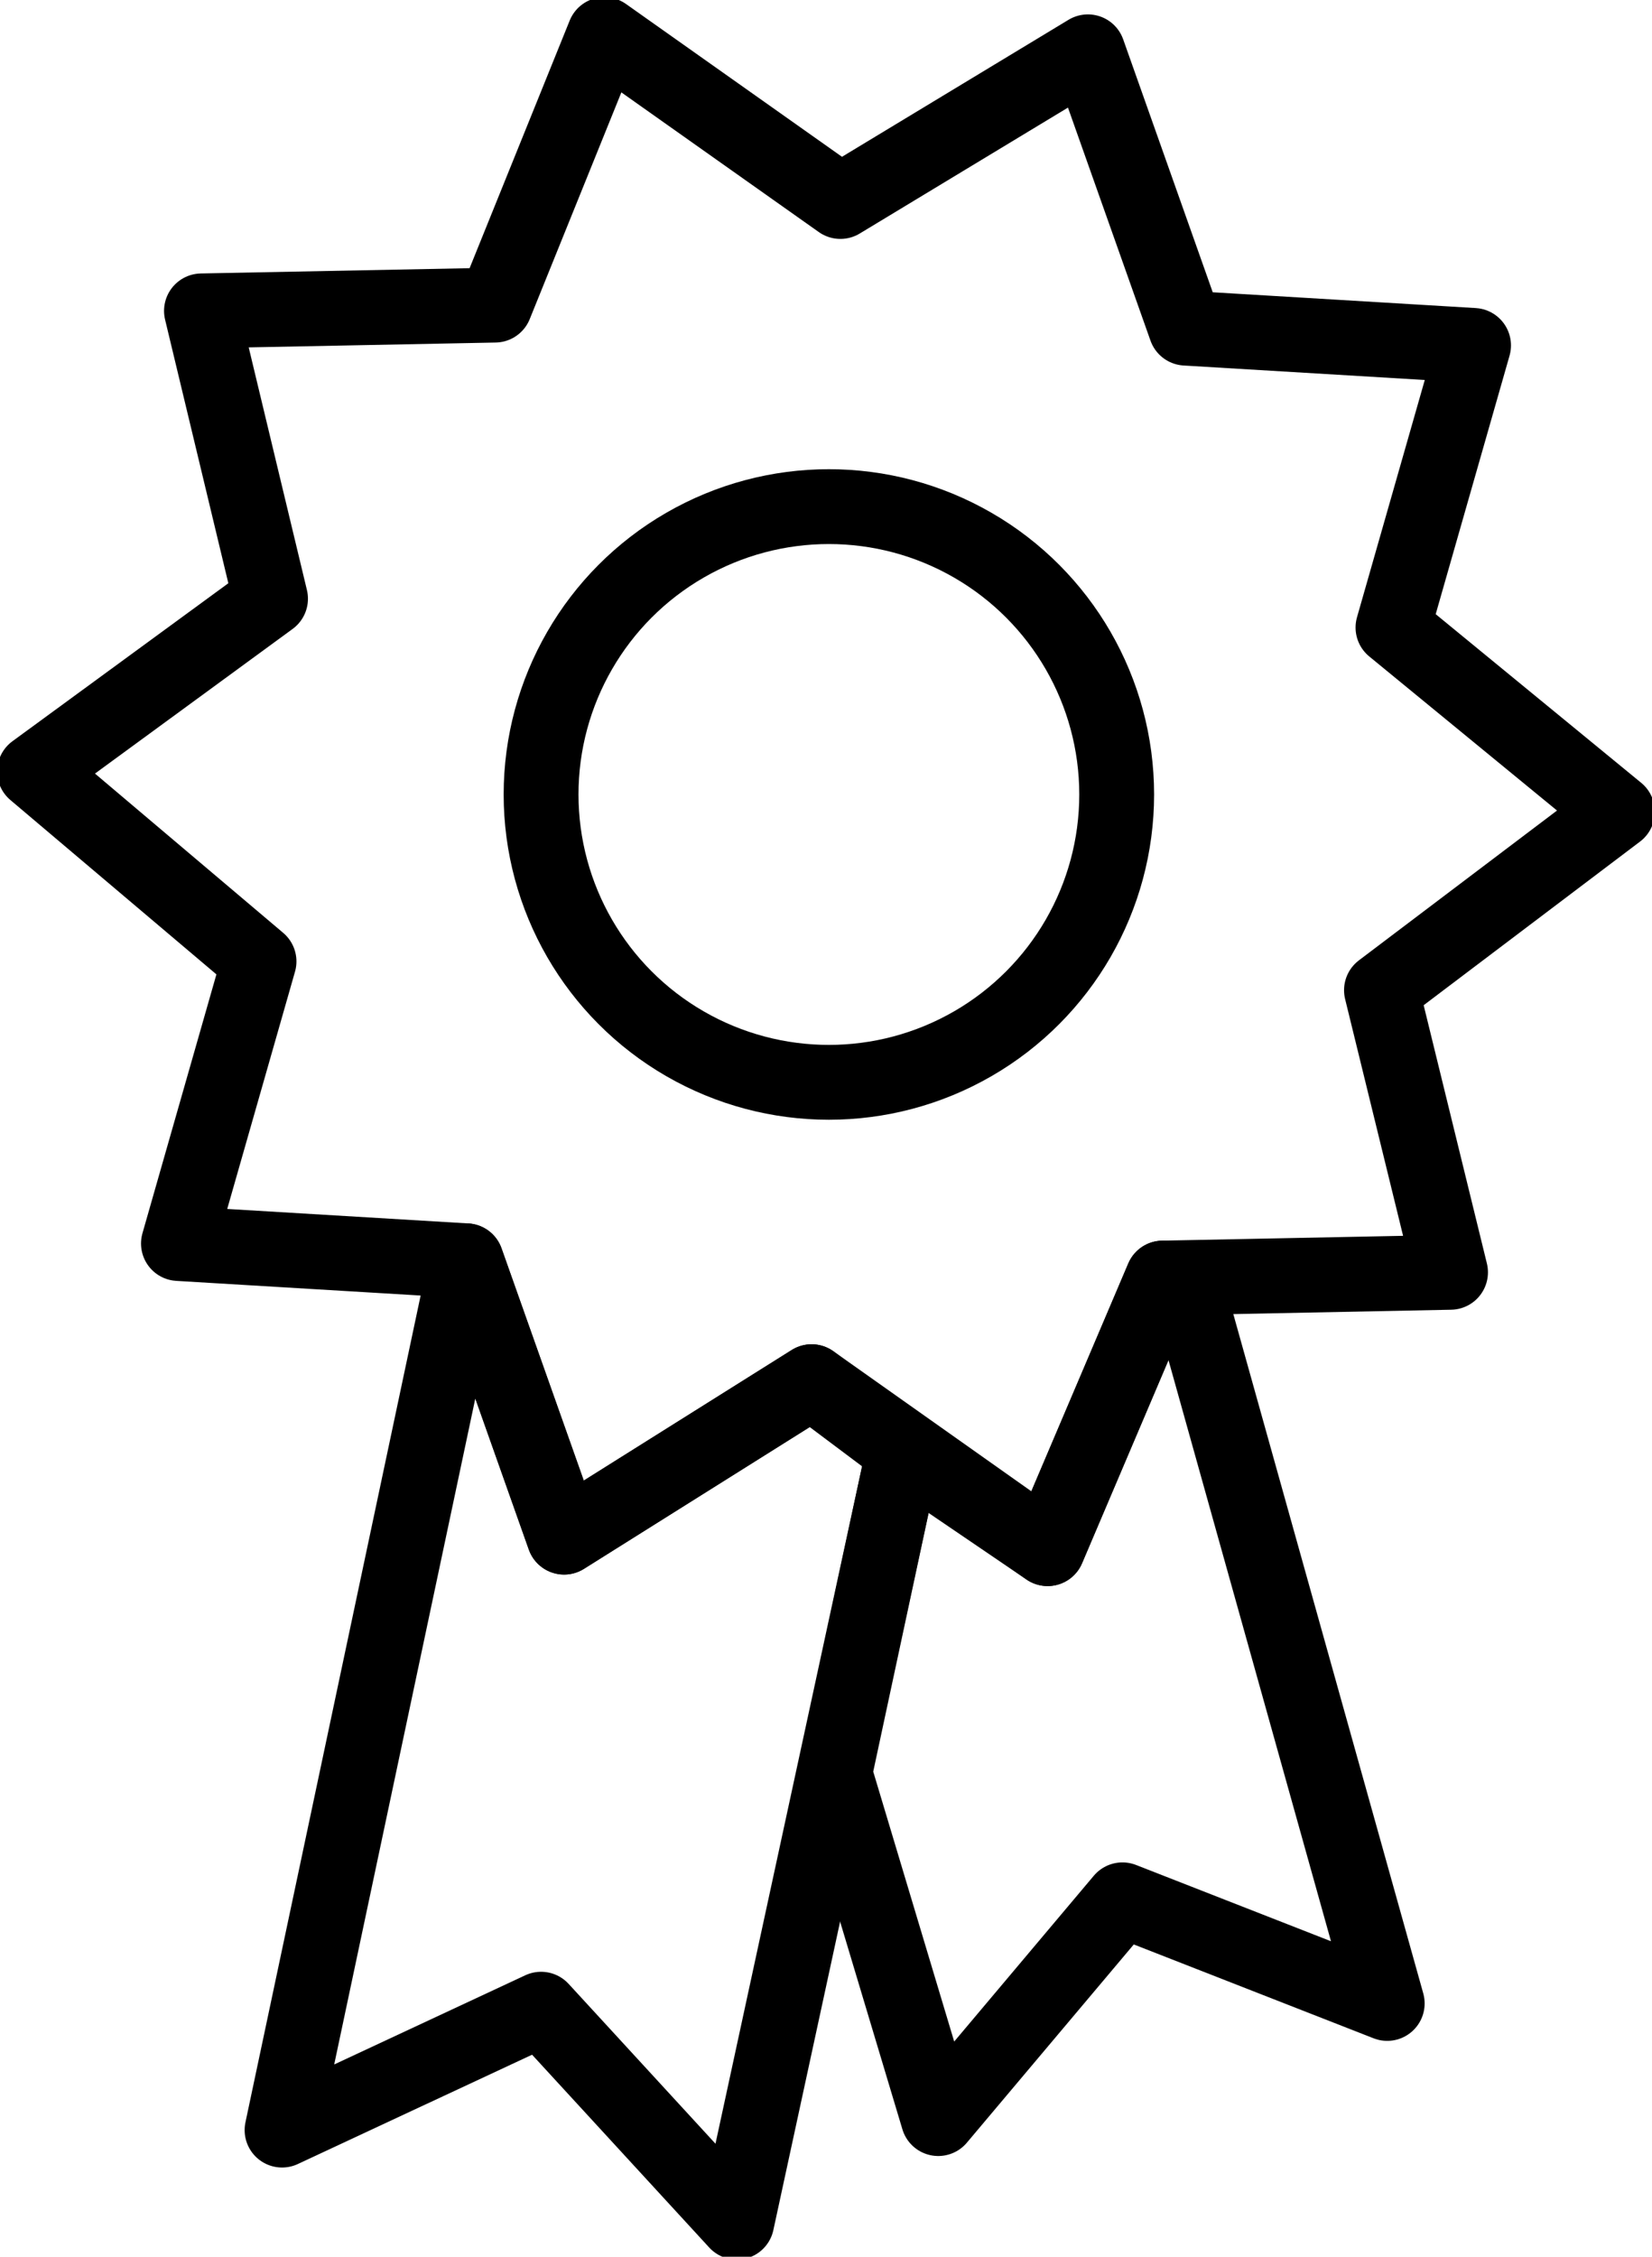
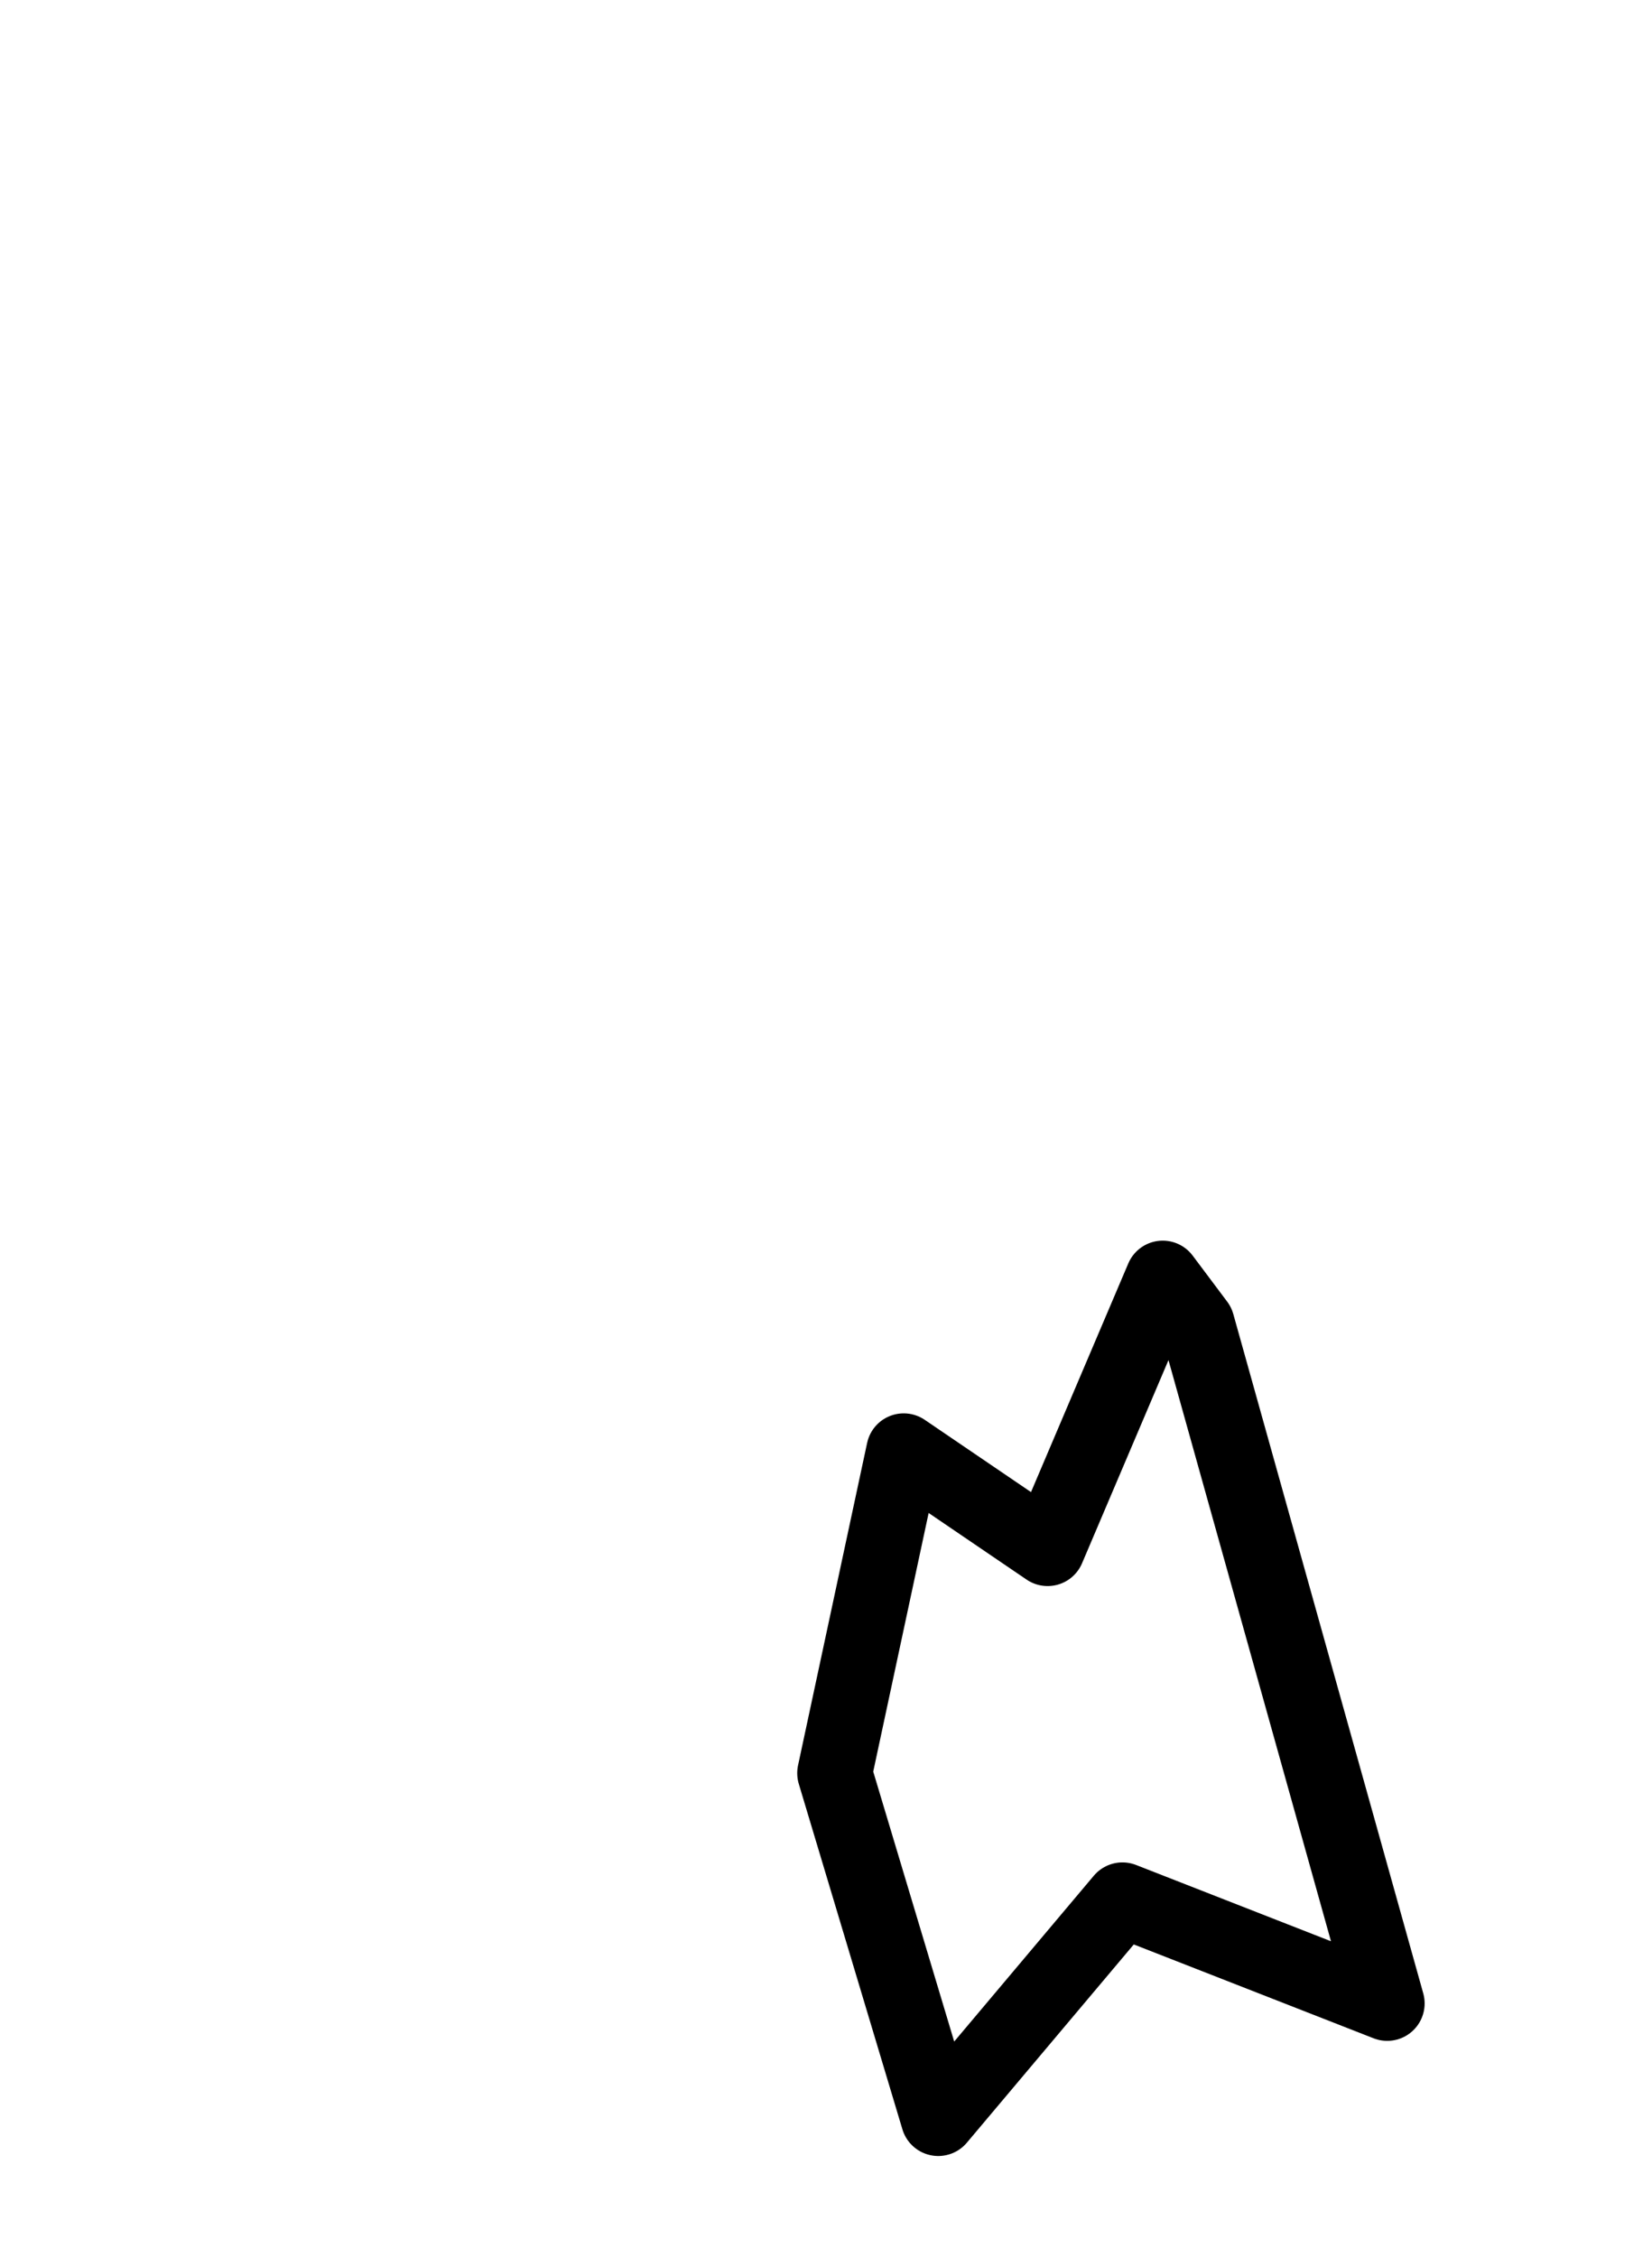
<svg xmlns="http://www.w3.org/2000/svg" id="Слой_1" x="0px" y="0px" viewBox="0 0 28.7 39.2" style="enable-background:new 0 0 28.7 39.2;" xml:space="preserve">
  <style type="text/css"> .st0{fill:none;stroke:#000000;stroke-width:1.3;stroke-linecap:round;stroke-linejoin:round;} </style>
  <title>Ресурс 9</title>
  <g>
    <g id="Layer_1">
-       <polygon class="st0" points="8.1,21.9 4.9,37 9.4,34.9 12.8,38.6 15.7,25.2 14.1,24 9.8,26.7 " />
      <polygon class="st0" points="20.8,23 24.1,34.8 19.5,33 16.3,36.8 14.5,30.8 15.7,25.2 18.2,26.9 20.2,22.2 " />
-       <polygon class="st0" points="18.2,26.9 14.1,24 9.8,26.7 8.1,21.9 3.1,21.6 4.5,16.7 0.6,13.4 4.7,10.4 3.5,5.4 8.6,5.3 10.5,0.6 14.6,3.5 18.9,0.9 20.6,5.7 25.6,6 24.2,10.9 28.1,14.1 24,17.2 25.2,22.1 20.2,22.2 " />
-       <circle class="st0" cx="14.4" cy="13.8" r="5" />
    </g>
  </g>
</svg>